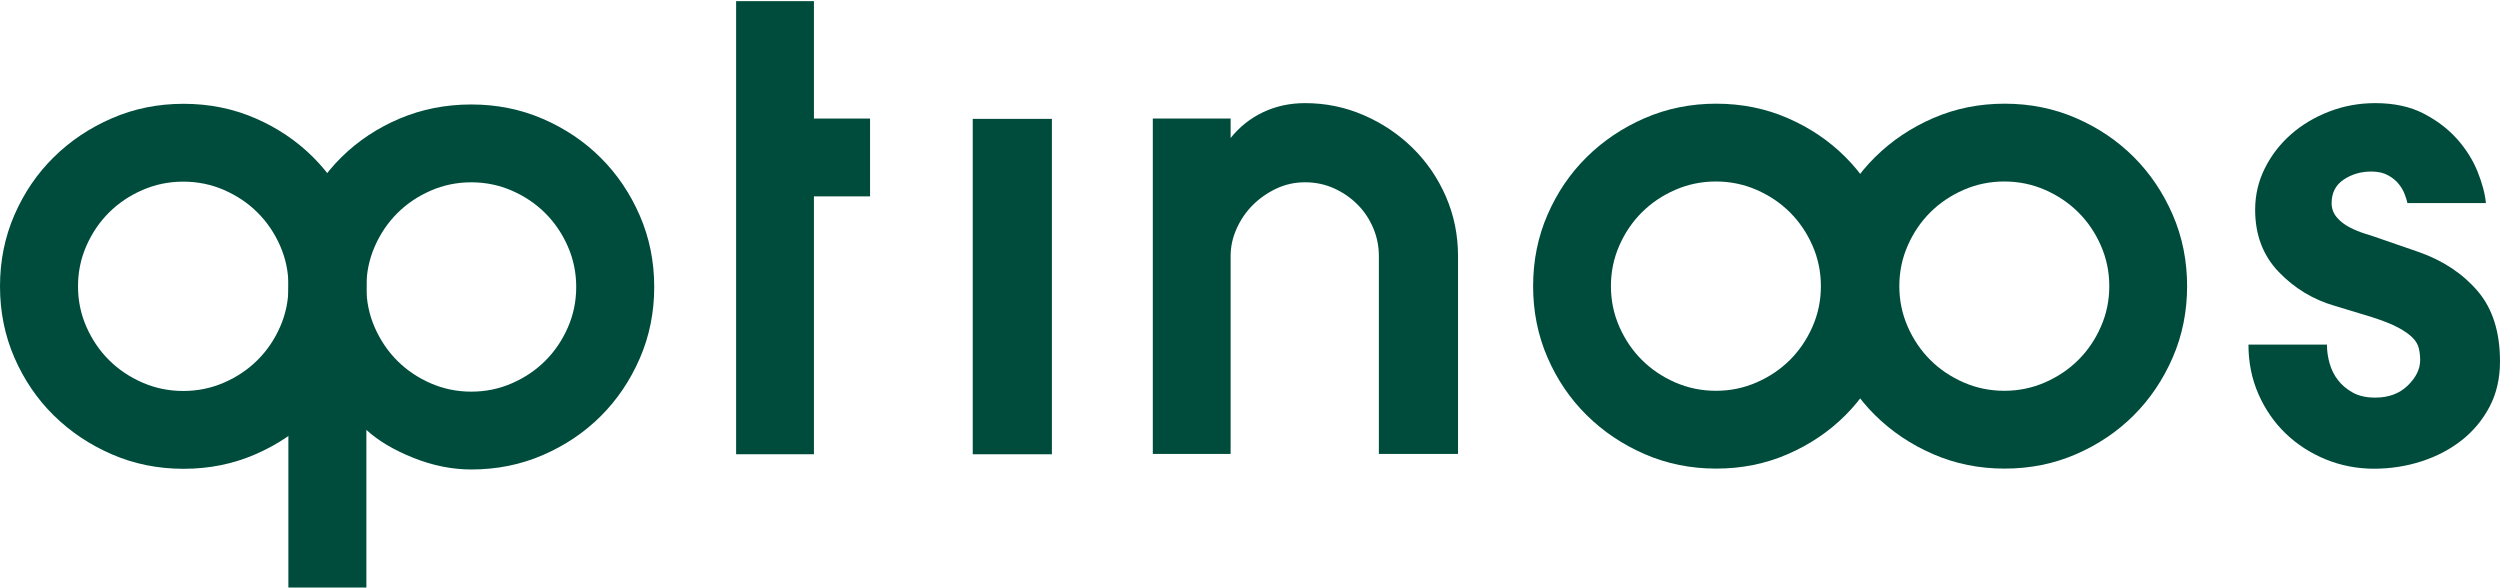
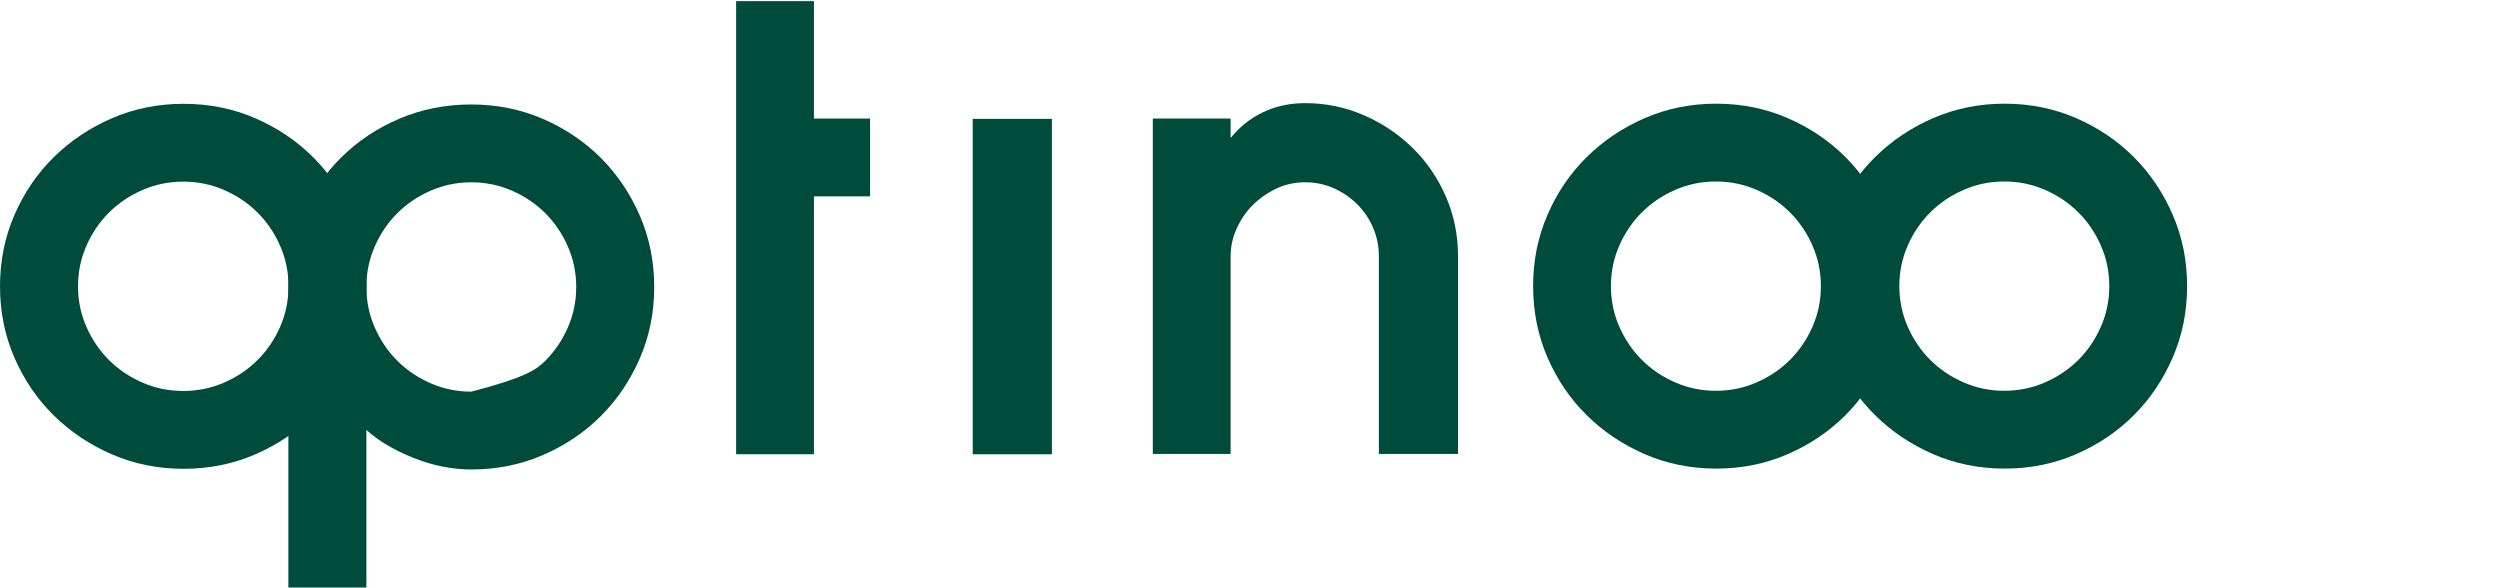
<svg xmlns="http://www.w3.org/2000/svg" width="1340" height="315" viewBox="0 0 1340 315" fill="none">
  <g clip-path="url(#clip0_570_4007)">
    <path d="M0 153.459C0 139.793 2.583 127.027 7.75 115.159C12.917 103.291 19.946 92.981 28.838 84.23C37.729 75.479 48.123 68.526 60.018 63.372C71.914 58.217 84.71 55.64 98.408 55.64C112.106 55.64 124.903 58.217 136.798 63.372C148.694 68.526 159.027 75.479 167.799 84.23C176.57 92.981 183.539 103.291 188.706 115.159C193.873 127.027 196.456 139.793 196.456 153.459C196.456 167.125 193.873 179.892 188.706 191.76C183.539 203.628 176.57 213.938 167.799 222.689C159.027 231.44 148.694 238.392 136.798 243.547C124.903 248.702 112.106 251.279 98.408 251.279C84.71 251.279 71.914 248.702 60.018 243.547C48.123 238.392 37.729 231.44 28.838 222.689C19.946 213.938 12.917 203.628 7.75 191.76C2.583 179.892 0 167.125 0 153.459ZM41.815 153.459C41.815 161.132 43.316 168.384 46.332 175.217C49.348 182.05 53.386 187.984 58.444 193.019C63.503 198.054 69.475 202.07 76.347 205.067C83.22 208.064 90.514 209.562 98.228 209.562C105.942 209.562 113.236 208.064 120.108 205.067C126.981 202.07 132.941 198.054 138.012 193.019C143.07 187.984 147.12 182.05 150.124 175.217C153.14 168.384 154.641 161.132 154.641 153.459C154.641 145.787 153.128 138.535 150.124 131.702C147.108 124.869 143.07 118.935 138.012 113.9C132.953 108.865 126.981 104.849 120.108 101.852C113.236 98.855 105.942 97.357 98.228 97.357C90.514 97.357 83.22 98.855 76.347 101.852C69.475 104.849 63.515 108.865 58.444 113.9C53.386 118.935 49.348 124.869 46.332 131.702C43.316 138.535 41.815 145.787 41.815 153.459Z" fill="#004C3C" />
-     <path d="M154.57 153.82C154.57 139.914 157.093 127.027 162.14 115.159C167.186 103.292 174.155 92.982 183.047 84.231C191.939 75.48 202.332 68.587 214.228 63.552C226.123 58.517 238.92 56 252.618 56C266.315 56 279.112 58.577 291.008 63.732C302.903 68.887 313.237 75.84 322.008 84.591C330.779 93.342 337.748 103.651 342.915 115.519C348.082 127.387 350.665 140.154 350.665 153.82C350.665 167.486 348.082 180.253 342.915 192.121C337.748 203.988 330.779 214.298 322.008 223.049C313.237 231.8 302.903 238.753 291.008 243.907C279.112 249.062 266.315 251.64 252.618 251.64C242.284 251.64 231.891 249.542 221.437 245.346C210.983 241.15 202.632 236.175 196.384 230.421V314.935H154.57V153.82ZM196.384 153.82C196.384 161.492 197.886 168.744 200.89 175.577C203.894 182.41 207.919 188.344 212.966 193.379C218.012 198.414 223.96 202.43 230.809 205.427C237.658 208.424 244.928 209.922 252.618 209.922C260.308 209.922 267.577 208.424 274.426 205.427C281.275 202.43 287.223 198.414 292.269 193.379C297.316 188.344 301.341 182.41 304.345 175.577C307.349 168.744 308.851 161.492 308.851 153.82C308.851 146.148 307.349 138.895 304.345 132.062C301.341 125.229 297.316 119.295 292.269 114.26C287.223 109.225 281.275 105.21 274.426 102.213C267.577 99.216 260.308 97.717 252.618 97.717C244.928 97.717 237.658 99.216 230.809 102.213C223.96 105.21 218.012 109.225 212.966 114.26C207.919 119.295 203.894 125.229 200.89 132.062C197.886 138.895 196.384 146.148 196.384 153.82Z" fill="#004C3C" />
+     <path d="M154.57 153.82C154.57 139.914 157.093 127.027 162.14 115.159C167.186 103.292 174.155 92.982 183.047 84.231C191.939 75.48 202.332 68.587 214.228 63.552C226.123 58.517 238.92 56 252.618 56C266.315 56 279.112 58.577 291.008 63.732C302.903 68.887 313.237 75.84 322.008 84.591C330.779 93.342 337.748 103.651 342.915 115.519C348.082 127.387 350.665 140.154 350.665 153.82C350.665 167.486 348.082 180.253 342.915 192.121C337.748 203.988 330.779 214.298 322.008 223.049C313.237 231.8 302.903 238.753 291.008 243.907C279.112 249.062 266.315 251.64 252.618 251.64C242.284 251.64 231.891 249.542 221.437 245.346C210.983 241.15 202.632 236.175 196.384 230.421V314.935H154.57V153.82ZM196.384 153.82C196.384 161.492 197.886 168.744 200.89 175.577C203.894 182.41 207.919 188.344 212.966 193.379C218.012 198.414 223.96 202.43 230.809 205.427C237.658 208.424 244.928 209.922 252.618 209.922C281.275 202.43 287.223 198.414 292.269 193.379C297.316 188.344 301.341 182.41 304.345 175.577C307.349 168.744 308.851 161.492 308.851 153.82C308.851 146.148 307.349 138.895 304.345 132.062C301.341 125.229 297.316 119.295 292.269 114.26C287.223 109.225 281.275 105.21 274.426 102.213C267.577 99.216 260.308 97.717 252.618 97.717C244.928 97.717 237.658 99.216 230.809 102.213C223.96 105.21 218.012 109.225 212.966 114.26C207.919 119.295 203.894 125.229 200.89 132.062C197.886 138.895 196.384 146.148 196.384 153.82Z" fill="#004C3C" />
  </g>
  <path d="M739.074 137.253C739.074 131.98 738.055 126.946 736.017 122.152C733.98 117.358 731.163 113.163 727.568 109.568C723.972 105.972 719.778 103.096 714.983 100.938C710.189 98.781 705.036 97.702 699.523 97.702C694.01 97.702 688.856 98.841 684.062 101.118C679.268 103.395 675.073 106.332 671.478 109.927C667.882 113.523 665.006 117.717 662.848 122.511C660.691 127.305 659.612 132.219 659.612 137.253V243.321H617.904V63.545H659.612V73.972C664.406 67.979 670.219 63.365 677.051 60.129C683.882 56.893 691.373 55.275 699.523 55.275C710.549 55.275 721.036 57.432 730.984 61.747C740.931 66.062 749.68 71.934 757.231 79.365C764.781 86.796 770.714 95.485 775.029 105.433C779.343 115.38 781.501 125.987 781.501 137.253V243.321H739.074V137.253Z" fill="#004C3C" />
  <path d="M821.748 153.372C821.748 139.709 824.324 126.945 829.478 115.08C834.632 103.215 841.643 92.907 850.512 84.158C859.381 75.409 869.748 68.458 881.613 63.304C893.478 58.151 906.242 55.574 919.905 55.574C933.568 55.574 946.333 58.151 958.198 63.304C970.063 68.458 980.37 75.409 989.119 84.158C997.868 92.907 1004.82 103.215 1009.97 115.08C1015.13 126.945 1017.7 139.709 1017.7 153.372C1017.7 167.035 1015.13 179.799 1009.97 191.665C1004.82 203.53 997.868 213.837 989.119 222.586C980.37 231.335 970.063 238.287 958.198 243.44C946.333 248.594 933.568 251.171 919.905 251.171C906.242 251.171 893.478 248.594 881.613 243.44C869.748 238.287 859.381 231.335 850.512 222.586C841.643 213.837 834.632 203.53 829.478 191.665C824.324 179.799 821.748 167.035 821.748 153.372ZM863.456 153.372C863.456 161.043 864.954 168.294 867.962 175.125C870.97 181.957 874.997 187.889 880.043 192.923C885.089 197.957 891.045 201.972 897.901 204.968C904.756 207.964 912.031 209.462 919.726 209.462C927.42 209.462 934.695 207.964 941.55 204.968C948.406 201.972 954.351 197.957 959.408 192.923C964.454 187.889 968.481 181.957 971.489 175.125C974.497 168.294 975.996 161.043 975.996 153.372C975.996 145.702 974.485 138.451 971.489 131.619C968.481 124.788 964.454 118.855 959.408 113.821C954.363 108.788 948.406 104.773 941.55 101.776C934.695 98.78 927.432 97.282 919.726 97.282C912.019 97.282 904.756 98.78 897.901 101.776C891.045 104.773 885.101 108.788 880.043 113.821C874.997 118.855 870.958 124.788 867.962 131.619C864.954 138.451 863.456 145.702 863.456 153.372Z" fill="#004C3C" />
  <path d="M976.331 153.372C976.331 139.709 978.908 126.945 984.061 115.08C989.215 103.215 996.226 92.907 1005.1 84.158C1013.96 75.409 1024.33 68.458 1036.2 63.304C1048.06 58.151 1060.83 55.574 1074.49 55.574C1088.15 55.574 1100.92 58.151 1112.78 63.304C1124.65 68.458 1134.95 75.409 1143.7 84.158C1152.45 92.907 1159.4 103.215 1164.56 115.08C1169.71 126.945 1172.29 139.709 1172.29 153.372C1172.29 167.035 1169.71 179.799 1164.56 191.665C1159.4 203.53 1152.45 213.837 1143.7 222.586C1134.95 231.335 1124.65 238.287 1112.78 243.44C1100.92 248.594 1088.15 251.171 1074.49 251.171C1060.83 251.171 1048.06 248.594 1036.2 243.44C1024.33 238.287 1013.96 231.335 1005.1 222.586C996.226 213.837 989.215 203.53 984.061 191.665C978.908 179.799 976.331 167.035 976.331 153.372ZM1018.04 153.372C1018.04 161.043 1019.54 168.294 1022.55 175.125C1025.55 181.957 1029.58 187.889 1034.63 192.923C1039.67 197.957 1045.63 201.972 1052.48 204.968C1059.34 207.964 1066.61 209.462 1074.31 209.462C1082 209.462 1089.28 207.964 1096.13 204.968C1102.99 201.972 1108.93 197.957 1113.99 192.923C1119.04 187.889 1123.06 181.957 1126.07 175.125C1129.08 168.294 1130.58 161.043 1130.58 153.372C1130.58 145.702 1129.07 138.451 1126.07 131.619C1123.06 124.788 1119.04 118.855 1113.99 113.821C1108.95 108.788 1102.99 104.773 1096.13 101.776C1089.28 98.78 1082.02 97.282 1074.31 97.282C1066.6 97.282 1059.34 98.78 1052.48 101.776C1045.63 104.773 1039.68 108.788 1034.63 113.821C1029.58 118.855 1025.54 124.788 1022.55 131.619C1019.54 138.451 1018.04 145.702 1018.04 153.372Z" fill="#004C3C" />
-   <path d="M1297.21 192.984C1297.21 190.826 1296.97 188.729 1296.49 186.692C1296.01 184.654 1294.88 182.737 1293.08 180.939C1291.28 179.141 1288.7 177.343 1285.35 175.545C1281.99 173.748 1277.32 171.89 1271.33 169.972L1251.19 163.86C1239.69 160.504 1229.74 154.452 1221.35 145.703C1212.96 136.953 1208.76 125.867 1208.76 112.444C1208.76 104.534 1210.5 97.103 1213.98 90.152C1217.45 83.2 1222.13 77.148 1228 71.994C1233.87 66.841 1240.7 62.766 1248.49 59.77C1256.28 56.773 1264.49 55.275 1273.12 55.275C1283.19 55.275 1291.82 57.133 1299.01 60.848C1306.2 64.564 1312.19 69.118 1316.99 74.511C1321.78 79.904 1325.44 85.717 1327.96 91.95C1330.47 98.182 1331.97 103.815 1332.45 108.848H1290.38C1290.14 107.65 1289.66 106.092 1288.94 104.174C1288.22 102.257 1287.15 100.399 1285.71 98.601C1284.27 96.803 1282.35 95.245 1279.95 93.927C1277.56 92.609 1274.56 91.95 1270.97 91.95C1265.45 91.95 1260.54 93.388 1256.22 96.264C1251.91 99.141 1249.75 103.335 1249.75 108.848C1249.75 111.725 1250.65 114.242 1252.45 116.399C1254.25 118.556 1256.52 120.354 1259.28 121.792C1262.04 123.231 1264.97 124.429 1268.09 125.388C1271.21 126.347 1274.08 127.306 1276.72 128.264L1296.49 135.096C1309.44 139.65 1319.93 146.601 1327.96 155.95C1335.99 165.298 1340 177.883 1340 193.703C1340 202.812 1338.14 210.901 1334.43 217.973C1330.71 225.044 1325.74 231.036 1319.51 235.95C1313.27 240.864 1306.08 244.639 1297.93 247.276C1289.78 249.913 1281.27 251.231 1272.4 251.231C1263.54 251.231 1254.67 249.553 1246.52 246.198C1238.37 242.842 1231.24 238.227 1225.12 232.355C1219.01 226.482 1214.16 219.471 1210.56 211.321C1206.97 203.171 1205.17 194.302 1205.17 184.714H1247.24C1247.24 188.07 1247.72 191.426 1248.67 194.782C1249.63 198.137 1251.13 201.134 1253.17 203.77C1255.21 206.407 1257.84 208.624 1261.08 210.422C1264.31 212.22 1268.33 213.119 1273.12 213.119C1280.31 213.119 1286.13 210.961 1290.56 206.647C1295 202.332 1297.21 197.778 1297.21 192.984Z" fill="#004C3C" />
  <path d="M394.56 63.712V0.611H436.268V63.544H466.351V105.252H436.268V243.476H394.56V105.408" fill="#004C3C" />
  <path d="M563.815 63.712H521.388V243.488H563.815V63.712Z" fill="#004C3C" />
  <defs>
    <clipPath id="clip0_570_4007">
      <rect width="350.665" height="259.294" fill="white" transform="translate(0 55.64)" />
    </clipPath>
  </defs>
</svg>